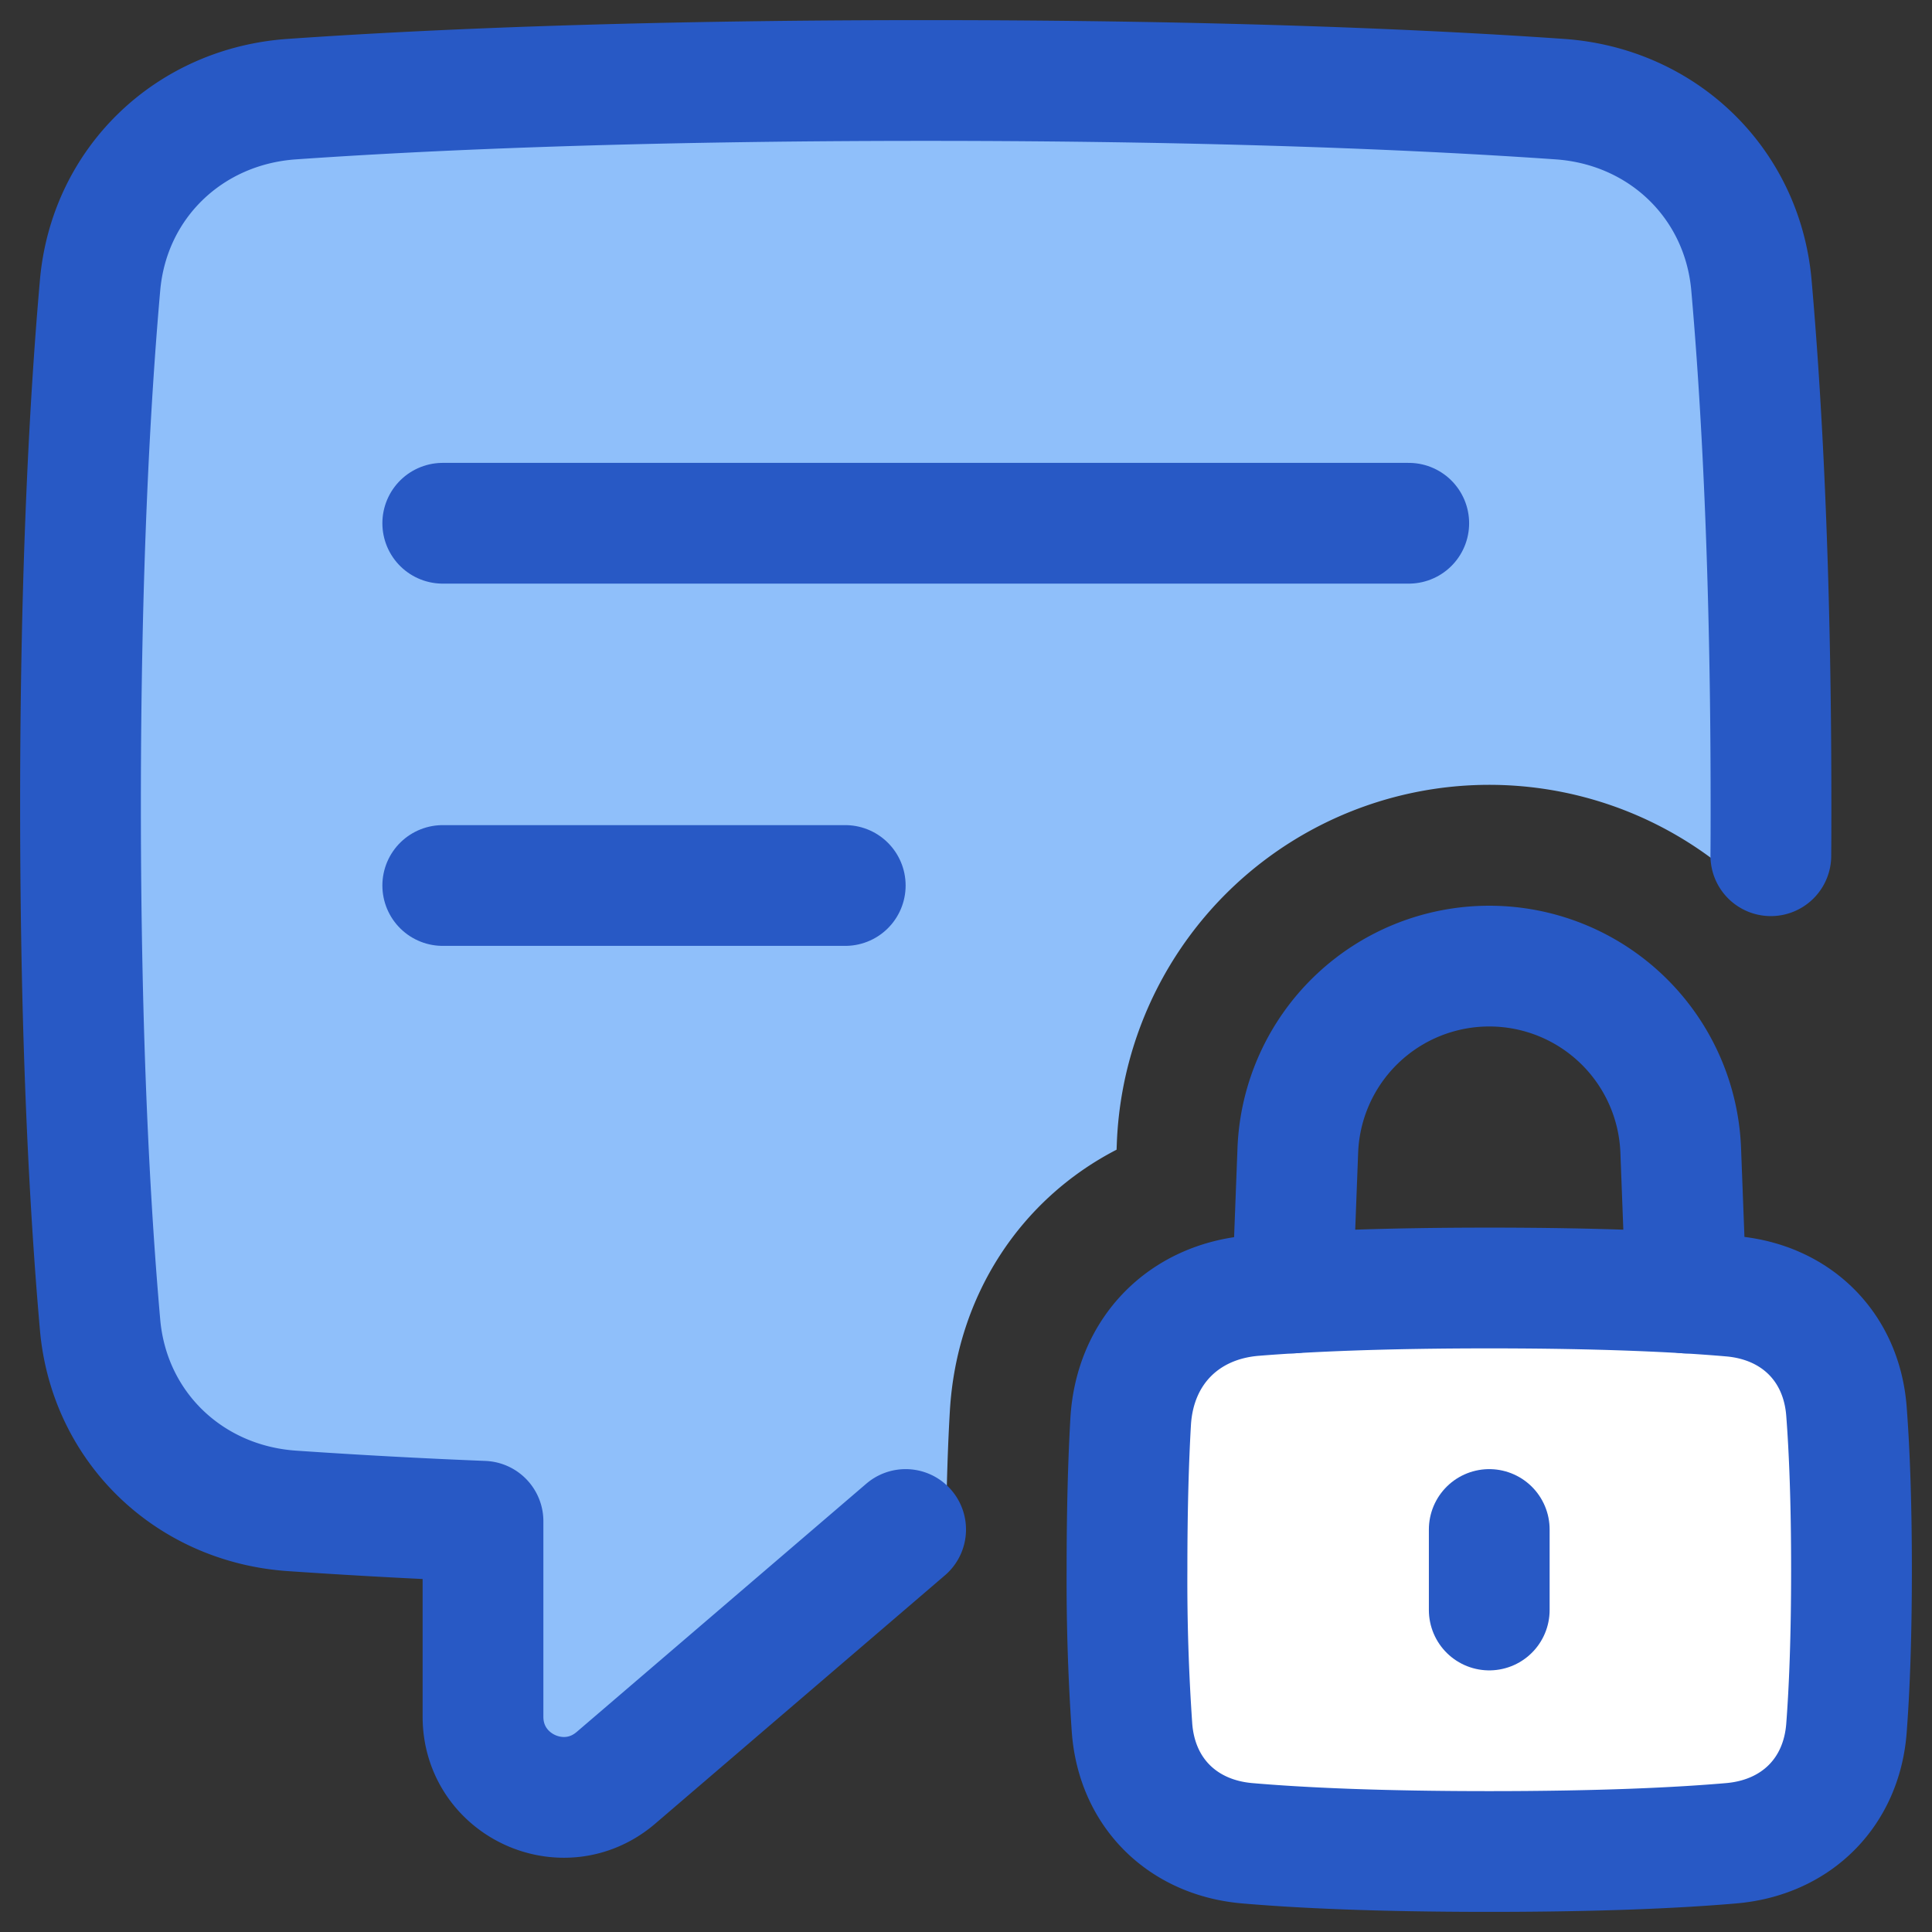
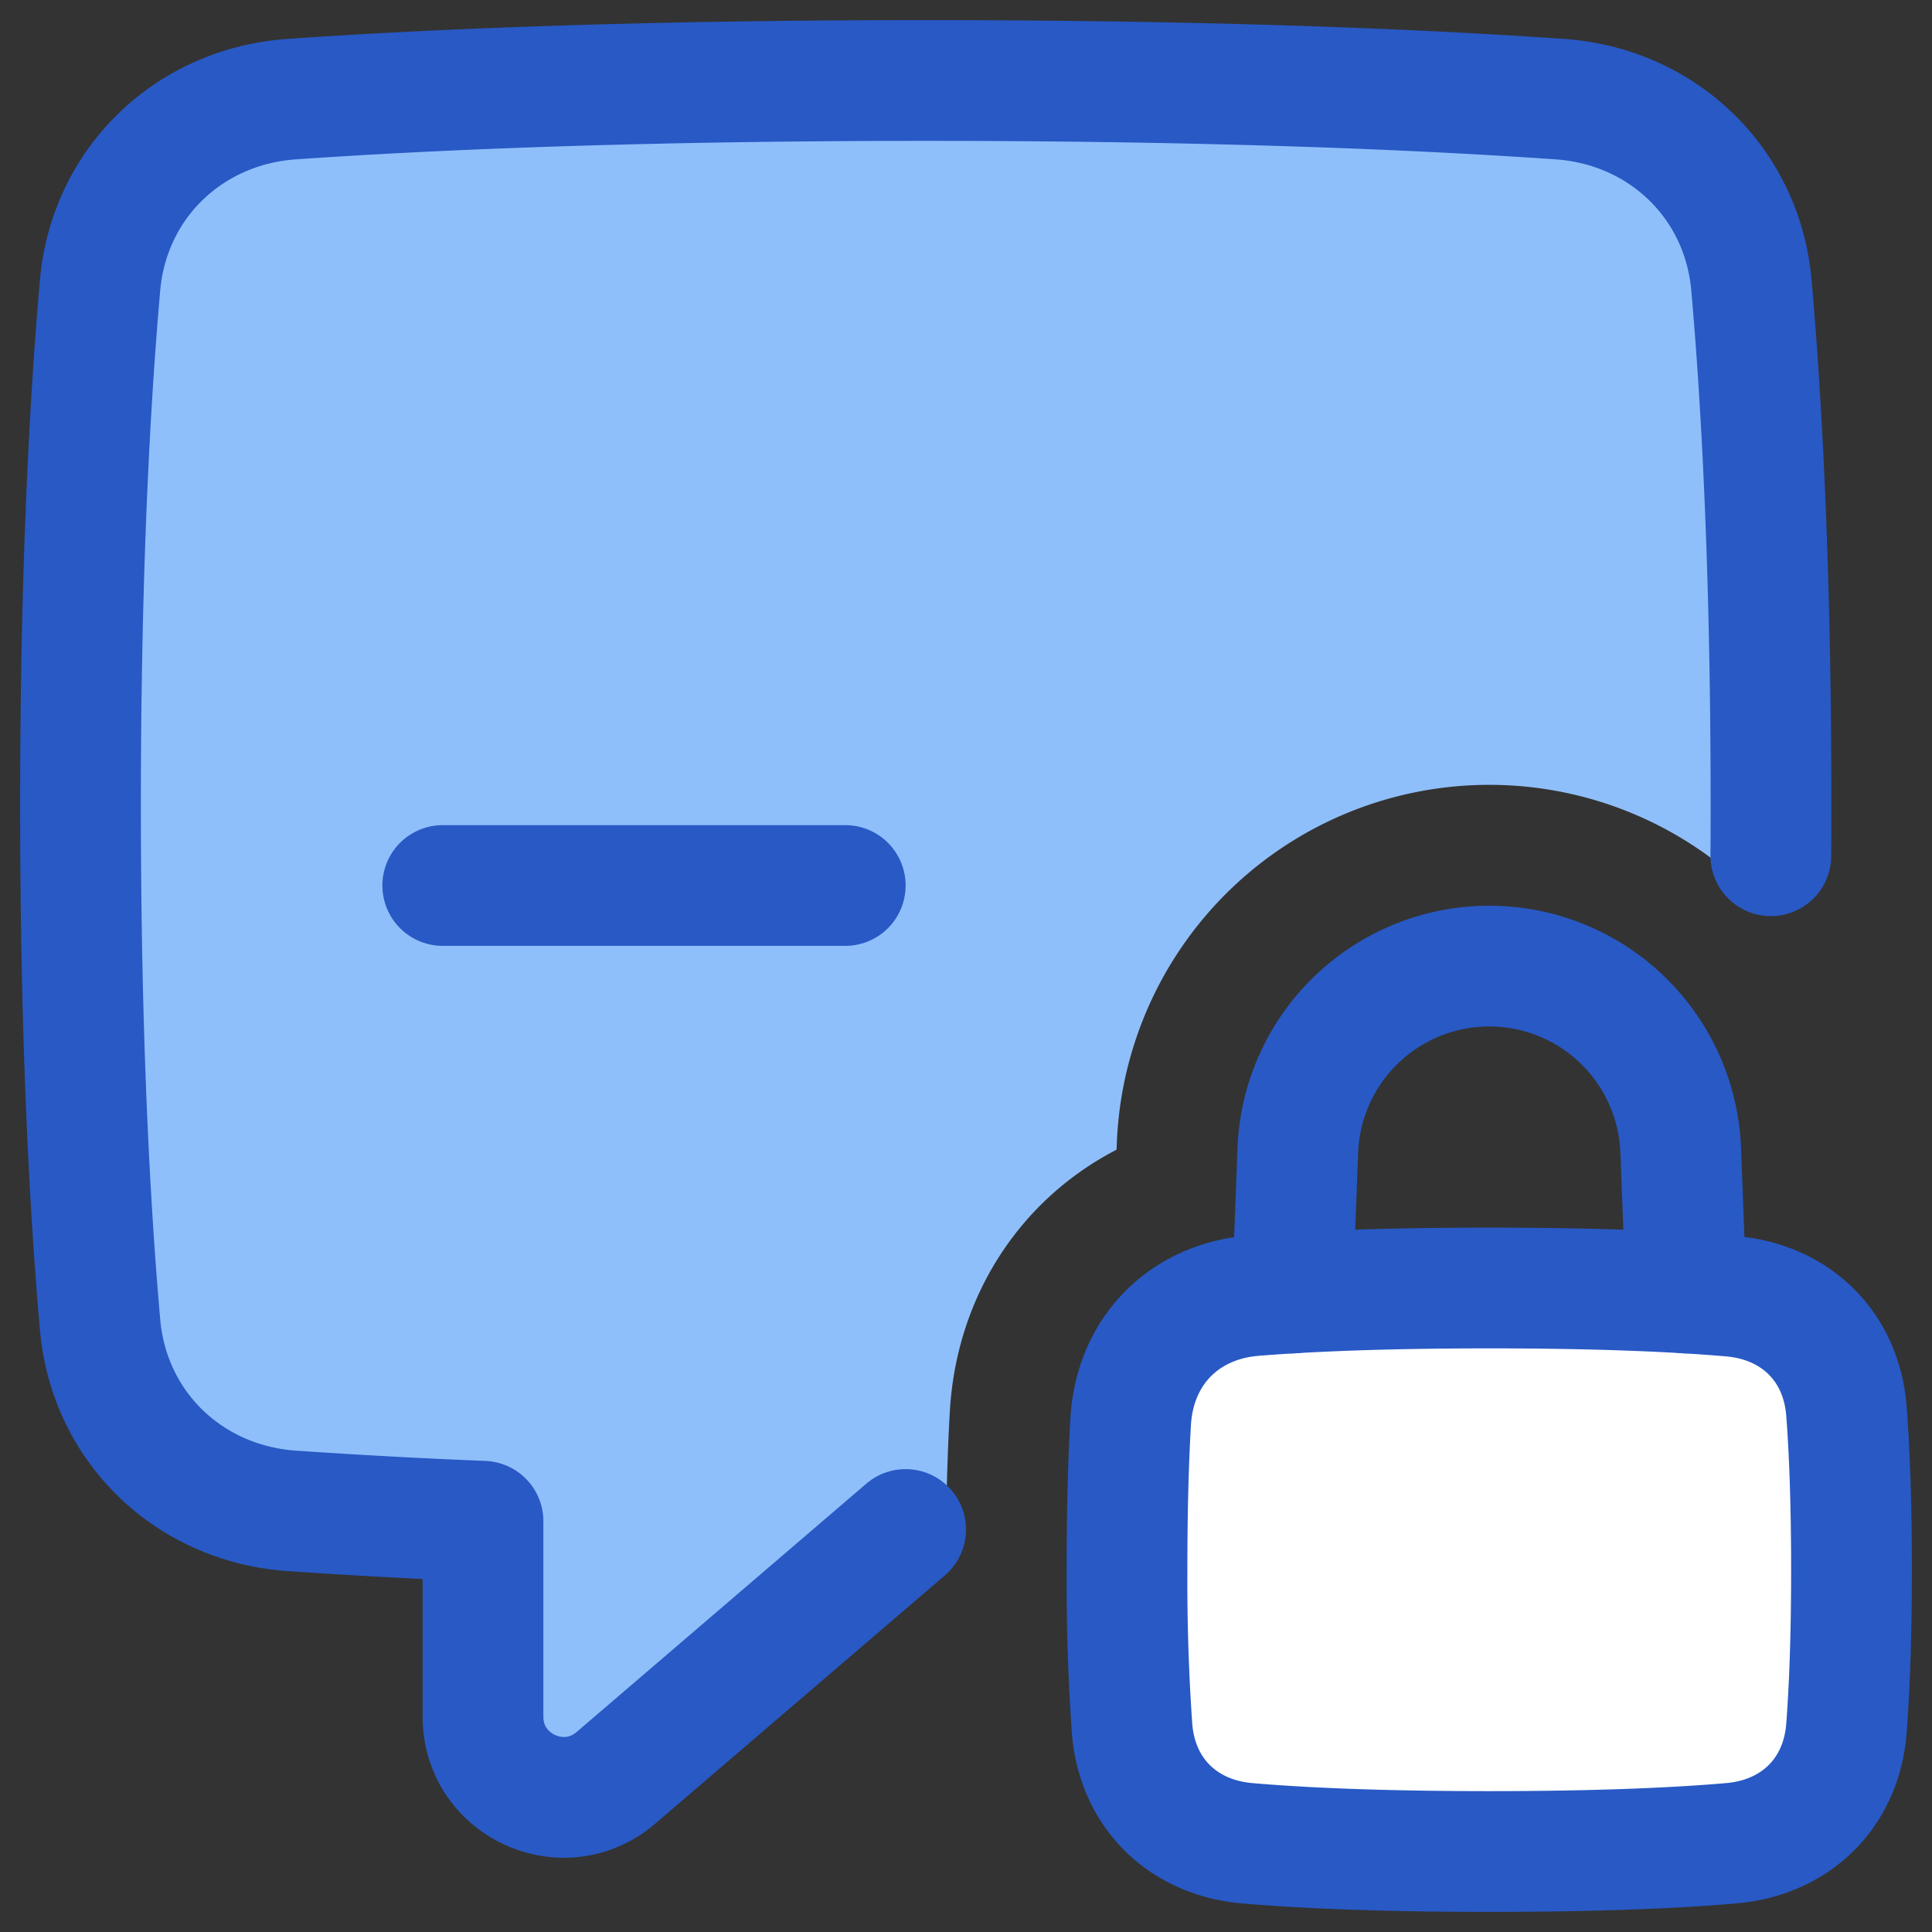
<svg xmlns="http://www.w3.org/2000/svg" fill="none" viewBox="0 0 48 48" id="Lock-Comment-Security--Streamline-Plump">
  <rect x="0" y="0" width="48" height="48" fill="#333333" stroke="none" />
  <desc>
    Lock Comment Security Streamline Icon: https://streamlinehq.com
  </desc>
  <g id="lock-comment-security">
    <path id="Subtract" fill="#8fbffa" d="M2.486 32.91c0.223 2.546 2.212 4.45 4.762 4.627 1.276 0.09 2.854 0.18 4.752 0.258v4.857c0 1.708 2.004 2.63 3.302 1.518L22.5 38a275.639 275.639 0 0 0 1.005 0c0.013 -1.172 0.047 -2.141 0.094 -2.942 0.167 -2.872 1.76 -5.265 4.142 -6.494l0.006 -0.154a9.26 9.26 0 0 1 16.236 -5.733c0.01 -0.851 0.017 -1.743 0.017 -2.677 0 -5.885 -0.24 -10.121 -0.486 -12.91 -0.223 -2.546 -2.212 -4.45 -4.762 -4.627C35.525 2.238 30.372 2 23 2c-7.371 0 -12.525 0.238 -15.752 0.463 -2.55 0.177 -4.539 2.081 -4.762 4.627C2.24 9.88 2 14.115 2 20s0.24 10.121 0.486 12.91Z" stroke-width="3" />
    <path id="Rectangle 1099" fill="#ffffff" d="M28.091 35.32c0.102 -1.751 1.319 -2.991 3.067 -3.131C32.462 32.084 34.338 32 37 32c2.8 0 4.72 0.093 6.015 0.205 1.605 0.139 2.739 1.255 2.86 2.862 0.072 0.944 0.125 2.222 0.125 3.933 0 1.711 -0.053 2.989 -0.125 3.933 -0.121 1.607 -1.255 2.723 -2.86 2.862C41.72 45.907 39.8 46 37 46s-4.72 -0.093 -6.015 -0.205c-1.605 -0.139 -2.738 -1.255 -2.86 -2.862A52.727 52.727 0 0 1 28 39c0 -1.563 0.038 -2.764 0.091 -3.68Z" stroke-width="3" />
-     <path id="Vector 2617" stroke="#2859c5" stroke-linecap="round" stroke-linejoin="round" d="M11 13h24" stroke-width="3" />
    <path id="Vector 2618" stroke="#2859c5" stroke-linecap="round" stroke-linejoin="round" d="M11 22h10" stroke-width="3" />
    <path id="Rectangle 56" stroke="#2859c5" stroke-linecap="round" stroke-linejoin="round" d="M28.091 35.32c0.102 -1.751 1.319 -2.991 3.067 -3.131C32.462 32.084 34.338 32 37 32c2.8 0 4.72 0.093 6.015 0.205 1.605 0.139 2.739 1.255 2.86 2.862 0.072 0.944 0.125 2.222 0.125 3.933 0 1.711 -0.053 2.989 -0.125 3.933 -0.121 1.607 -1.255 2.723 -2.86 2.862C41.72 45.907 39.8 46 37 46s-4.72 -0.093 -6.015 -0.205c-1.605 -0.139 -2.738 -1.255 -2.86 -2.862A52.727 52.727 0 0 1 28 39c0 -1.563 0.038 -2.764 0.091 -3.68Z" stroke-width="3" />
    <path id="Subtract_2" stroke="#2859c5" stroke-linecap="round" stroke-linejoin="round" d="m41.892 32.124 -0.135 -3.544a4.76 4.76 0 0 0 -9.513 0l-0.135 3.543" stroke-width="3" />
-     <path id="Vector 1114" stroke="#2859c5" stroke-linecap="round" stroke-linejoin="round" d="M37 38v2" stroke-width="3" />
    <path id="Union" stroke="#2859c5" stroke-linecap="round" stroke-linejoin="round" d="m22.5 38 -7.198 6.17C14.004 45.282 12 44.36 12 42.652v-4.857a165.617 165.617 0 0 1 -4.752 -0.258c-2.55 -0.177 -4.539 -2.081 -4.762 -4.627C2.24 30.12 2 25.885 2 20s0.24 -10.121 0.486 -12.91c0.223 -2.546 2.212 -4.45 4.762 -4.627C10.475 2.238 15.628 2 23 2c7.371 0 12.525 0.238 15.752 0.463 2.55 0.177 4.539 2.081 4.762 4.627C43.76 9.88 44 14.115 44 20c0 0.339 0 0.672 -0.002 1l-0.002 0.26" stroke-width="3" />
  </g>
</svg>